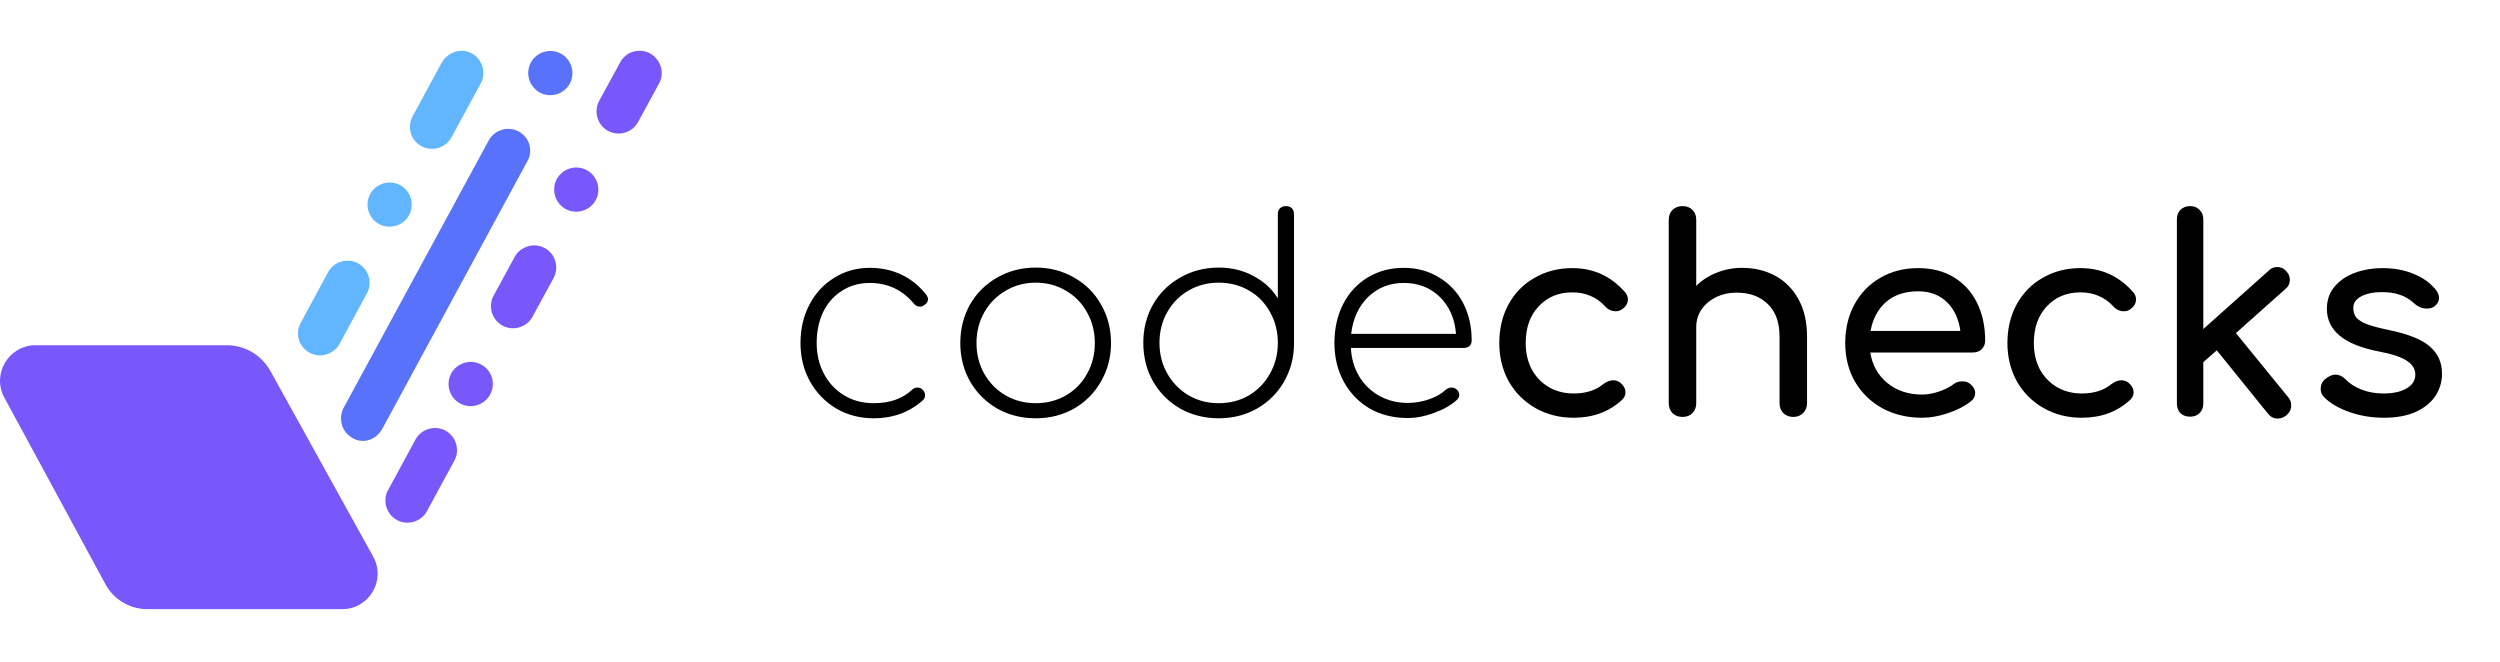
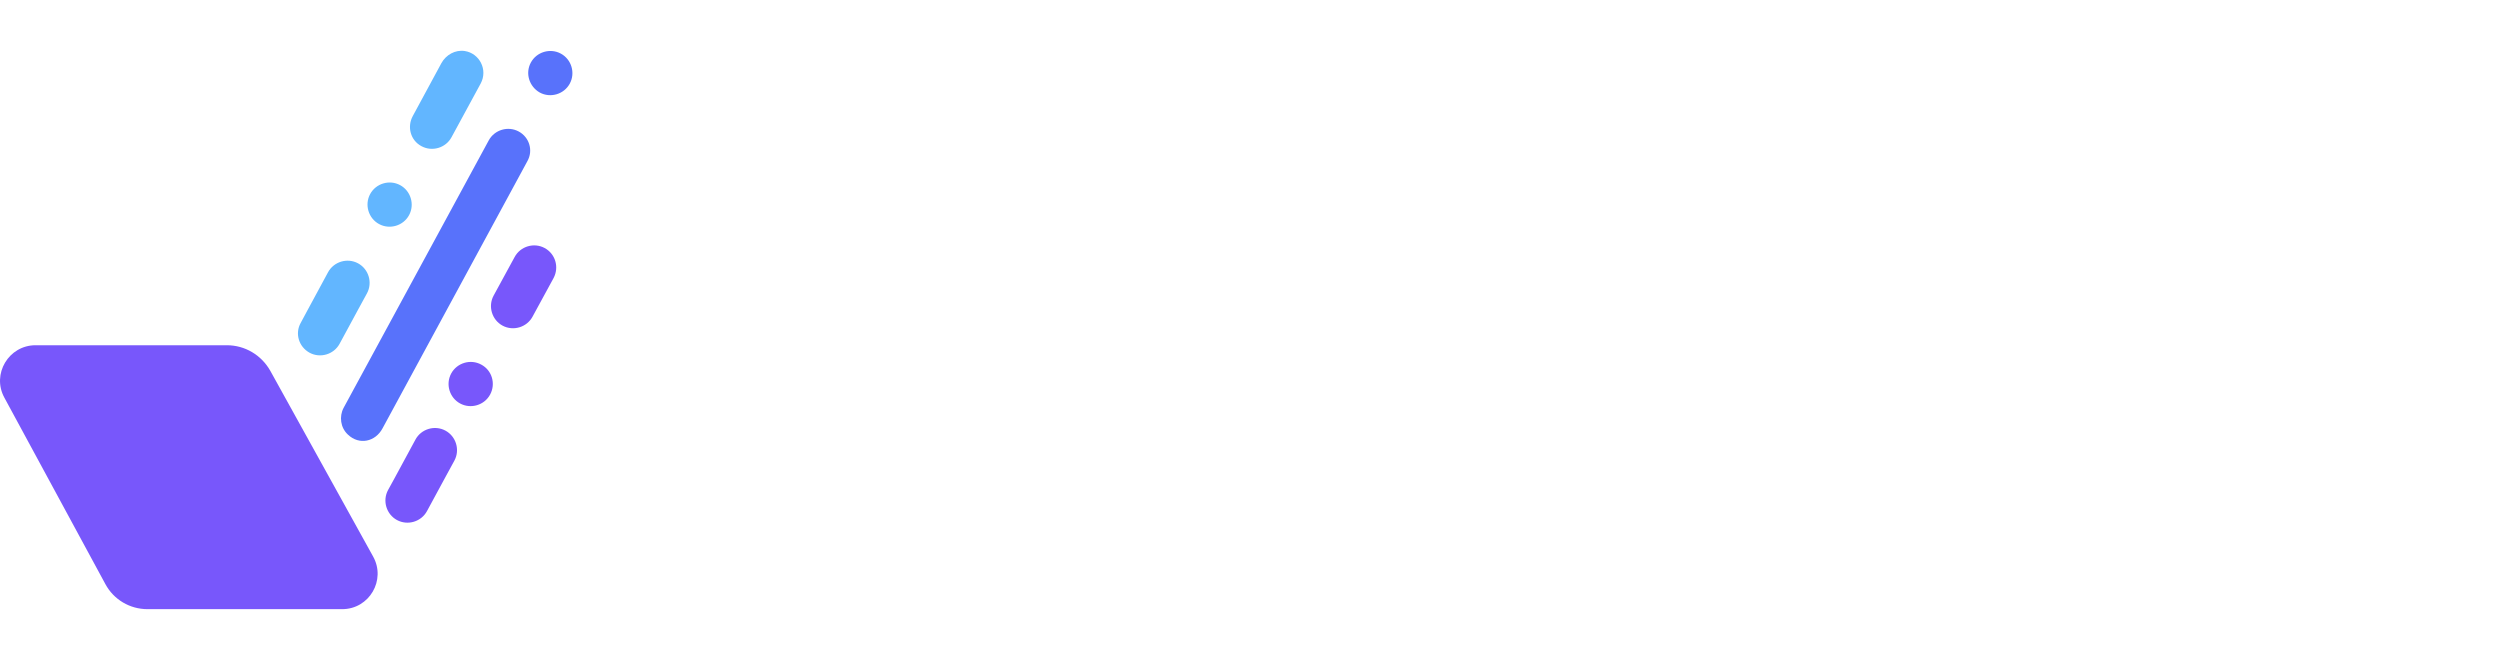
<svg xmlns="http://www.w3.org/2000/svg" width="204" height="54" viewBox="0 0 204 54" fill="none">
-   <path d="M70.974 21.856C71.913 21.856 72.771 22.039 73.548 22.406C74.325 22.773 75 23.315 75.572 24.034C75.675 24.181 75.726 24.305 75.726 24.408C75.726 24.613 75.623 24.775 75.418 24.892C75.315 24.98 75.198 25.024 75.066 25.024C74.861 25.024 74.692 24.936 74.56 24.76C73.621 23.645 72.426 23.088 70.974 23.088C70.123 23.088 69.368 23.301 68.708 23.726C68.048 24.137 67.535 24.716 67.168 25.464C66.816 26.212 66.64 27.055 66.64 27.994C66.64 28.918 66.838 29.754 67.234 30.502C67.63 31.25 68.18 31.837 68.884 32.262C69.588 32.687 70.395 32.9 71.304 32.9C72.595 32.9 73.629 32.541 74.406 31.822C74.538 31.69 74.692 31.624 74.868 31.624C75.029 31.624 75.161 31.675 75.264 31.778C75.411 31.91 75.484 32.071 75.484 32.262C75.484 32.423 75.425 32.555 75.308 32.658C74.795 33.127 74.193 33.494 73.504 33.758C72.815 34.007 72.081 34.132 71.304 34.132C70.175 34.132 69.155 33.868 68.246 33.34C67.337 32.797 66.618 32.057 66.09 31.118C65.577 30.179 65.32 29.138 65.32 27.994C65.32 26.835 65.562 25.794 66.046 24.87C66.53 23.931 67.205 23.198 68.07 22.67C68.935 22.127 69.903 21.856 70.974 21.856ZM84.521 21.834C85.665 21.834 86.706 22.105 87.645 22.648C88.584 23.176 89.317 23.909 89.845 24.848C90.388 25.787 90.659 26.835 90.659 27.994C90.659 29.138 90.388 30.179 89.845 31.118C89.317 32.057 88.584 32.797 87.645 33.34C86.706 33.868 85.665 34.132 84.521 34.132C83.362 34.132 82.314 33.868 81.375 33.34C80.436 32.797 79.696 32.057 79.153 31.118C78.625 30.179 78.361 29.138 78.361 27.994C78.361 26.835 78.625 25.787 79.153 24.848C79.696 23.909 80.436 23.176 81.375 22.648C82.314 22.105 83.362 21.834 84.521 21.834ZM84.521 23.066C83.612 23.066 82.79 23.286 82.057 23.726C81.324 24.151 80.744 24.738 80.319 25.486C79.894 26.234 79.681 27.07 79.681 27.994C79.681 28.918 79.894 29.754 80.319 30.502C80.744 31.25 81.324 31.837 82.057 32.262C82.79 32.687 83.612 32.9 84.521 32.9C85.43 32.9 86.252 32.687 86.985 32.262C87.718 31.837 88.29 31.25 88.701 30.502C89.126 29.754 89.339 28.918 89.339 27.994C89.339 27.07 89.126 26.234 88.701 25.486C88.29 24.738 87.718 24.151 86.985 23.726C86.252 23.286 85.43 23.066 84.521 23.066ZM104.931 16.818C105.136 16.818 105.297 16.877 105.415 16.994C105.532 17.111 105.591 17.273 105.591 17.478V28.06V28.104C105.576 29.233 105.297 30.26 104.755 31.184C104.212 32.108 103.471 32.834 102.533 33.362C101.609 33.875 100.582 34.132 99.453 34.132C98.294 34.132 97.245 33.868 96.307 33.34C95.368 32.797 94.627 32.057 94.085 31.118C93.557 30.179 93.293 29.131 93.293 27.972C93.293 26.828 93.557 25.787 94.085 24.848C94.627 23.909 95.368 23.176 96.307 22.648C97.245 22.105 98.294 21.834 99.453 21.834C100.494 21.834 101.433 22.061 102.269 22.516C103.119 22.956 103.787 23.565 104.271 24.342V17.478C104.271 17.273 104.329 17.111 104.447 16.994C104.579 16.877 104.74 16.818 104.931 16.818ZM99.453 32.9C100.362 32.9 101.183 32.687 101.917 32.262C102.65 31.822 103.222 31.228 103.633 30.48C104.058 29.732 104.271 28.896 104.271 27.972C104.271 27.048 104.058 26.212 103.633 25.464C103.222 24.716 102.65 24.129 101.917 23.704C101.183 23.279 100.362 23.066 99.453 23.066C98.543 23.066 97.722 23.279 96.989 23.704C96.255 24.129 95.676 24.716 95.251 25.464C94.825 26.212 94.613 27.048 94.613 27.972C94.613 28.896 94.825 29.732 95.251 30.48C95.676 31.228 96.255 31.822 96.989 32.262C97.722 32.687 98.543 32.9 99.453 32.9ZM114.544 21.856C115.615 21.856 116.568 22.113 117.404 22.626C118.255 23.125 118.915 23.821 119.384 24.716C119.854 25.611 120.088 26.63 120.088 27.774C120.088 27.965 120.03 28.119 119.912 28.236C119.795 28.339 119.641 28.39 119.45 28.39H110.232C110.276 29.255 110.504 30.033 110.914 30.722C111.325 31.397 111.875 31.925 112.564 32.306C113.254 32.687 114.024 32.878 114.874 32.878C115.446 32.878 116.018 32.783 116.59 32.592C117.177 32.387 117.639 32.123 117.976 31.8C118.123 31.683 118.277 31.624 118.438 31.624C118.6 31.624 118.732 31.668 118.834 31.756C118.996 31.888 119.076 32.042 119.076 32.218C119.076 32.365 119.01 32.504 118.878 32.636C118.409 33.061 117.793 33.413 117.03 33.692C116.282 33.971 115.564 34.11 114.874 34.11C113.716 34.11 112.682 33.853 111.772 33.34C110.878 32.812 110.174 32.086 109.66 31.162C109.147 30.223 108.89 29.167 108.89 27.994C108.89 26.806 109.125 25.75 109.594 24.826C110.078 23.887 110.746 23.161 111.596 22.648C112.462 22.12 113.444 21.856 114.544 21.856ZM114.544 23.088C113.4 23.088 112.432 23.469 111.64 24.232C110.863 24.995 110.401 25.999 110.254 27.246H118.812C118.71 25.999 118.27 24.995 117.492 24.232C116.715 23.469 115.732 23.088 114.544 23.088ZM128.303 21.878C130.033 21.878 131.471 22.538 132.615 23.858C132.761 24.019 132.835 24.21 132.835 24.43C132.835 24.753 132.673 25.024 132.351 25.244C132.204 25.347 132.035 25.398 131.845 25.398C131.507 25.398 131.221 25.266 130.987 25.002C130.62 24.606 130.217 24.32 129.777 24.144C129.351 23.953 128.86 23.858 128.303 23.858C127.173 23.858 126.257 24.239 125.553 25.002C124.849 25.75 124.497 26.747 124.497 27.994C124.497 28.786 124.658 29.497 124.981 30.128C125.318 30.744 125.78 31.228 126.367 31.58C126.968 31.932 127.65 32.108 128.413 32.108C129.41 32.108 130.217 31.851 130.833 31.338C131.111 31.133 131.383 31.03 131.647 31.03C131.852 31.03 132.043 31.096 132.219 31.228C132.497 31.463 132.637 31.727 132.637 32.02C132.637 32.24 132.549 32.438 132.373 32.614C131.317 33.597 129.997 34.088 128.413 34.088C127.254 34.088 126.213 33.824 125.289 33.296C124.365 32.768 123.639 32.042 123.111 31.118C122.597 30.179 122.341 29.138 122.341 27.994C122.341 26.821 122.59 25.772 123.089 24.848C123.602 23.909 124.313 23.183 125.223 22.67C126.132 22.142 127.159 21.878 128.303 21.878ZM142.153 21.856C143.165 21.856 144.075 22.076 144.881 22.516C145.688 22.956 146.319 23.601 146.773 24.452C147.228 25.288 147.455 26.3 147.455 27.488V32.9C147.455 33.223 147.345 33.494 147.125 33.714C146.92 33.919 146.656 34.022 146.333 34.022C146.011 34.022 145.739 33.919 145.519 33.714C145.314 33.494 145.211 33.223 145.211 32.9V27.488C145.211 26.3 144.889 25.405 144.243 24.804C143.613 24.188 142.769 23.88 141.713 23.88C141.097 23.88 140.533 24.005 140.019 24.254C139.521 24.503 139.125 24.841 138.831 25.266C138.553 25.691 138.413 26.168 138.413 26.696V32.9C138.413 33.223 138.311 33.494 138.105 33.714C137.9 33.919 137.629 34.022 137.291 34.022C136.969 34.022 136.697 33.919 136.477 33.714C136.272 33.494 136.169 33.223 136.169 32.9V17.94C136.169 17.603 136.272 17.331 136.477 17.126C136.697 16.921 136.969 16.818 137.291 16.818C137.629 16.818 137.9 16.921 138.105 17.126C138.311 17.331 138.413 17.603 138.413 17.94V23.33C138.883 22.861 139.44 22.501 140.085 22.252C140.731 21.988 141.42 21.856 142.153 21.856ZM161.989 27.796C161.989 28.075 161.894 28.309 161.703 28.5C161.512 28.676 161.27 28.764 160.977 28.764H152.617C152.778 29.791 153.24 30.619 154.003 31.25C154.78 31.881 155.726 32.196 156.841 32.196C157.281 32.196 157.736 32.115 158.205 31.954C158.689 31.793 159.085 31.595 159.393 31.36C159.598 31.199 159.84 31.118 160.119 31.118C160.398 31.118 160.618 31.191 160.779 31.338C161.043 31.558 161.175 31.807 161.175 32.086C161.175 32.35 161.058 32.57 160.823 32.746C160.324 33.142 159.701 33.465 158.953 33.714C158.22 33.963 157.516 34.088 156.841 34.088C155.638 34.088 154.56 33.831 153.607 33.318C152.654 32.79 151.906 32.064 151.363 31.14C150.835 30.216 150.571 29.167 150.571 27.994C150.571 26.821 150.82 25.772 151.319 24.848C151.832 23.909 152.536 23.183 153.431 22.67C154.34 22.142 155.367 21.878 156.511 21.878C157.64 21.878 158.616 22.127 159.437 22.626C160.258 23.125 160.889 23.821 161.329 24.716C161.769 25.611 161.989 26.637 161.989 27.796ZM156.511 23.77C155.44 23.77 154.568 24.063 153.893 24.65C153.233 25.237 152.815 26.021 152.639 27.004H159.965C159.833 26.021 159.466 25.237 158.865 24.65C158.264 24.063 157.479 23.77 156.511 23.77ZM169.767 21.878C171.498 21.878 172.935 22.538 174.079 23.858C174.226 24.019 174.299 24.21 174.299 24.43C174.299 24.753 174.138 25.024 173.815 25.244C173.669 25.347 173.5 25.398 173.309 25.398C172.972 25.398 172.686 25.266 172.451 25.002C172.085 24.606 171.681 24.32 171.241 24.144C170.816 23.953 170.325 23.858 169.767 23.858C168.638 23.858 167.721 24.239 167.017 25.002C166.313 25.75 165.961 26.747 165.961 27.994C165.961 28.786 166.123 29.497 166.445 30.128C166.783 30.744 167.245 31.228 167.831 31.58C168.433 31.932 169.115 32.108 169.877 32.108C170.875 32.108 171.681 31.851 172.297 31.338C172.576 31.133 172.847 31.03 173.111 31.03C173.317 31.03 173.507 31.096 173.683 31.228C173.962 31.463 174.101 31.727 174.101 32.02C174.101 32.24 174.013 32.438 173.837 32.614C172.781 33.597 171.461 34.088 169.877 34.088C168.719 34.088 167.677 33.824 166.753 33.296C165.829 32.768 165.103 32.042 164.575 31.118C164.062 30.179 163.805 29.138 163.805 27.994C163.805 26.821 164.055 25.772 164.553 24.848C165.067 23.909 165.778 23.183 166.687 22.67C167.597 22.142 168.623 21.878 169.767 21.878ZM186.72 32.416C186.882 32.592 186.962 32.812 186.962 33.076C186.962 33.399 186.83 33.67 186.566 33.89C186.346 34.066 186.112 34.154 185.862 34.154C185.54 34.154 185.276 34.022 185.07 33.758L180.89 28.588L179.79 29.556V32.922C179.79 33.245 179.688 33.509 179.482 33.714C179.292 33.905 179.035 34 178.712 34C178.39 34 178.126 33.905 177.92 33.714C177.73 33.509 177.634 33.245 177.634 32.922V17.896C177.634 17.573 177.73 17.317 177.92 17.126C178.126 16.921 178.39 16.818 178.712 16.818C179.035 16.818 179.292 16.921 179.482 17.126C179.688 17.317 179.79 17.573 179.79 17.896V26.85L185.136 22.076C185.327 21.885 185.554 21.79 185.818 21.79C186.126 21.79 186.376 21.907 186.566 22.142C186.757 22.333 186.852 22.56 186.852 22.824C186.852 23.132 186.735 23.381 186.5 23.572L182.452 27.18L186.72 32.416ZM194.384 21.878C195.337 21.878 196.188 22.032 196.936 22.34C197.698 22.648 198.3 23.073 198.74 23.616C198.93 23.851 199.026 24.085 199.026 24.32C199.026 24.569 198.901 24.797 198.652 25.002C198.49 25.119 198.285 25.178 198.036 25.178C197.654 25.178 197.31 25.039 197.002 24.76C196.635 24.423 196.246 24.188 195.836 24.056C195.425 23.909 194.926 23.836 194.34 23.836C193.665 23.836 193.108 23.953 192.668 24.188C192.242 24.408 192.03 24.723 192.03 25.134C192.03 25.427 192.103 25.677 192.25 25.882C192.396 26.073 192.675 26.256 193.086 26.432C193.496 26.593 194.09 26.755 194.868 26.916C196.466 27.239 197.596 27.686 198.256 28.258C198.93 28.83 199.268 29.571 199.268 30.48C199.268 31.155 199.084 31.771 198.718 32.328C198.351 32.871 197.808 33.303 197.09 33.626C196.386 33.934 195.535 34.088 194.538 34.088C193.54 34.088 192.602 33.934 191.722 33.626C190.842 33.318 190.152 32.915 189.654 32.416C189.463 32.225 189.368 31.998 189.368 31.734C189.368 31.382 189.514 31.096 189.808 30.876C190.086 30.671 190.343 30.568 190.578 30.568C190.871 30.568 191.15 30.7 191.414 30.964C191.692 31.272 192.11 31.543 192.668 31.778C193.225 31.998 193.819 32.108 194.45 32.108C195.286 32.108 195.931 31.969 196.386 31.69C196.855 31.411 197.09 31.037 197.09 30.568C197.09 30.113 196.862 29.739 196.408 29.446C195.953 29.138 195.183 28.881 194.098 28.676C191.282 28.133 189.874 26.975 189.874 25.2C189.874 24.481 190.086 23.873 190.512 23.374C190.937 22.875 191.494 22.501 192.184 22.252C192.873 22.003 193.606 21.878 194.384 21.878Z" fill="black" />
-   <path d="M52.186 4.14C51.527 4.14 50.915 4.493 50.609 5.081L48.891 8.235C48.42 9.106 48.75 10.212 49.621 10.683C50.492 11.154 51.598 10.824 52.069 9.953L53.787 6.799C54.422 5.622 53.551 4.14 52.186 4.14Z" fill="#7857FB" />
  <path d="M44.444 20.239C43.573 19.768 42.467 20.098 41.996 20.969L40.278 24.123C39.807 24.994 40.137 26.1 41.007 26.571C41.878 27.041 42.984 26.712 43.455 25.841L45.173 22.687C45.644 21.793 45.315 20.71 44.444 20.239Z" fill="#7857FB" />
  <path d="M42.327 10.73C41.456 10.259 40.35 10.589 39.879 11.46L28.04 33.278C27.663 33.984 27.781 34.902 28.393 35.467C29.311 36.338 30.629 36.056 31.217 34.95L43.033 13.154C43.527 12.283 43.198 11.201 42.327 10.73Z" fill="#5872FB" />
  <path d="M34.395 11.93C35.266 12.401 36.373 12.071 36.843 11.2L39.22 6.822C39.832 5.693 39.126 4.351 37.926 4.163C37.149 4.045 36.396 4.469 36.019 5.151L33.689 9.458C33.195 10.353 33.501 11.459 34.395 11.93Z" fill="#62B6FF" />
  <path d="M22.061 30.266C21.331 28.971 19.99 28.171 18.507 28.171H2.902C0.713 28.171 -0.699 30.525 0.36 32.455L8.598 47.66C9.28 48.931 10.598 49.707 12.034 49.707H27.922C30.134 49.707 31.523 47.33 30.44 45.4L22.061 30.266Z" fill="#7857FB" />
  <path d="M30.933 18.284C31.804 18.755 32.91 18.426 33.381 17.555C33.852 16.684 33.522 15.578 32.651 15.107C31.78 14.636 30.674 14.966 30.204 15.836C29.733 16.707 30.062 17.814 30.933 18.284Z" fill="#62B6FF" />
  <path d="M44.047 7.552C44.917 8.023 46.024 7.694 46.494 6.823C46.965 5.952 46.636 4.846 45.765 4.375C44.894 3.904 43.788 4.234 43.317 5.105C42.846 5.975 43.176 7.058 44.047 7.552Z" fill="#5872FB" />
-   <path d="M47.882 13.884C47.011 13.413 45.905 13.742 45.434 14.613C44.963 15.484 45.293 16.59 46.164 17.061C47.035 17.532 48.141 17.202 48.611 16.332C49.082 15.461 48.753 14.354 47.882 13.884Z" fill="#7857FB" />
  <path d="M39.265 29.748C38.394 29.277 37.288 29.607 36.817 30.478C36.346 31.349 36.676 32.455 37.547 32.925C38.417 33.396 39.524 33.067 39.994 32.196C40.465 31.325 40.159 30.219 39.265 29.748Z" fill="#7857FB" />
  <path d="M25.262 28.783C26.133 29.254 27.239 28.924 27.71 28.054L29.24 25.229L29.946 23.935C30.417 23.064 30.087 21.957 29.216 21.487C28.346 21.016 27.239 21.346 26.768 22.216L25.05 25.394L24.532 26.359C24.062 27.206 24.368 28.289 25.262 28.783Z" fill="#62B6FF" />
  <path d="M36.348 35.139C35.477 34.668 34.371 34.998 33.901 35.869L32.182 39.046L31.665 39.988C31.194 40.859 31.523 41.965 32.394 42.436C33.265 42.906 34.371 42.577 34.842 41.706L36.372 38.882L37.078 37.587C37.549 36.716 37.219 35.61 36.348 35.139Z" fill="#7857FB" />
</svg>